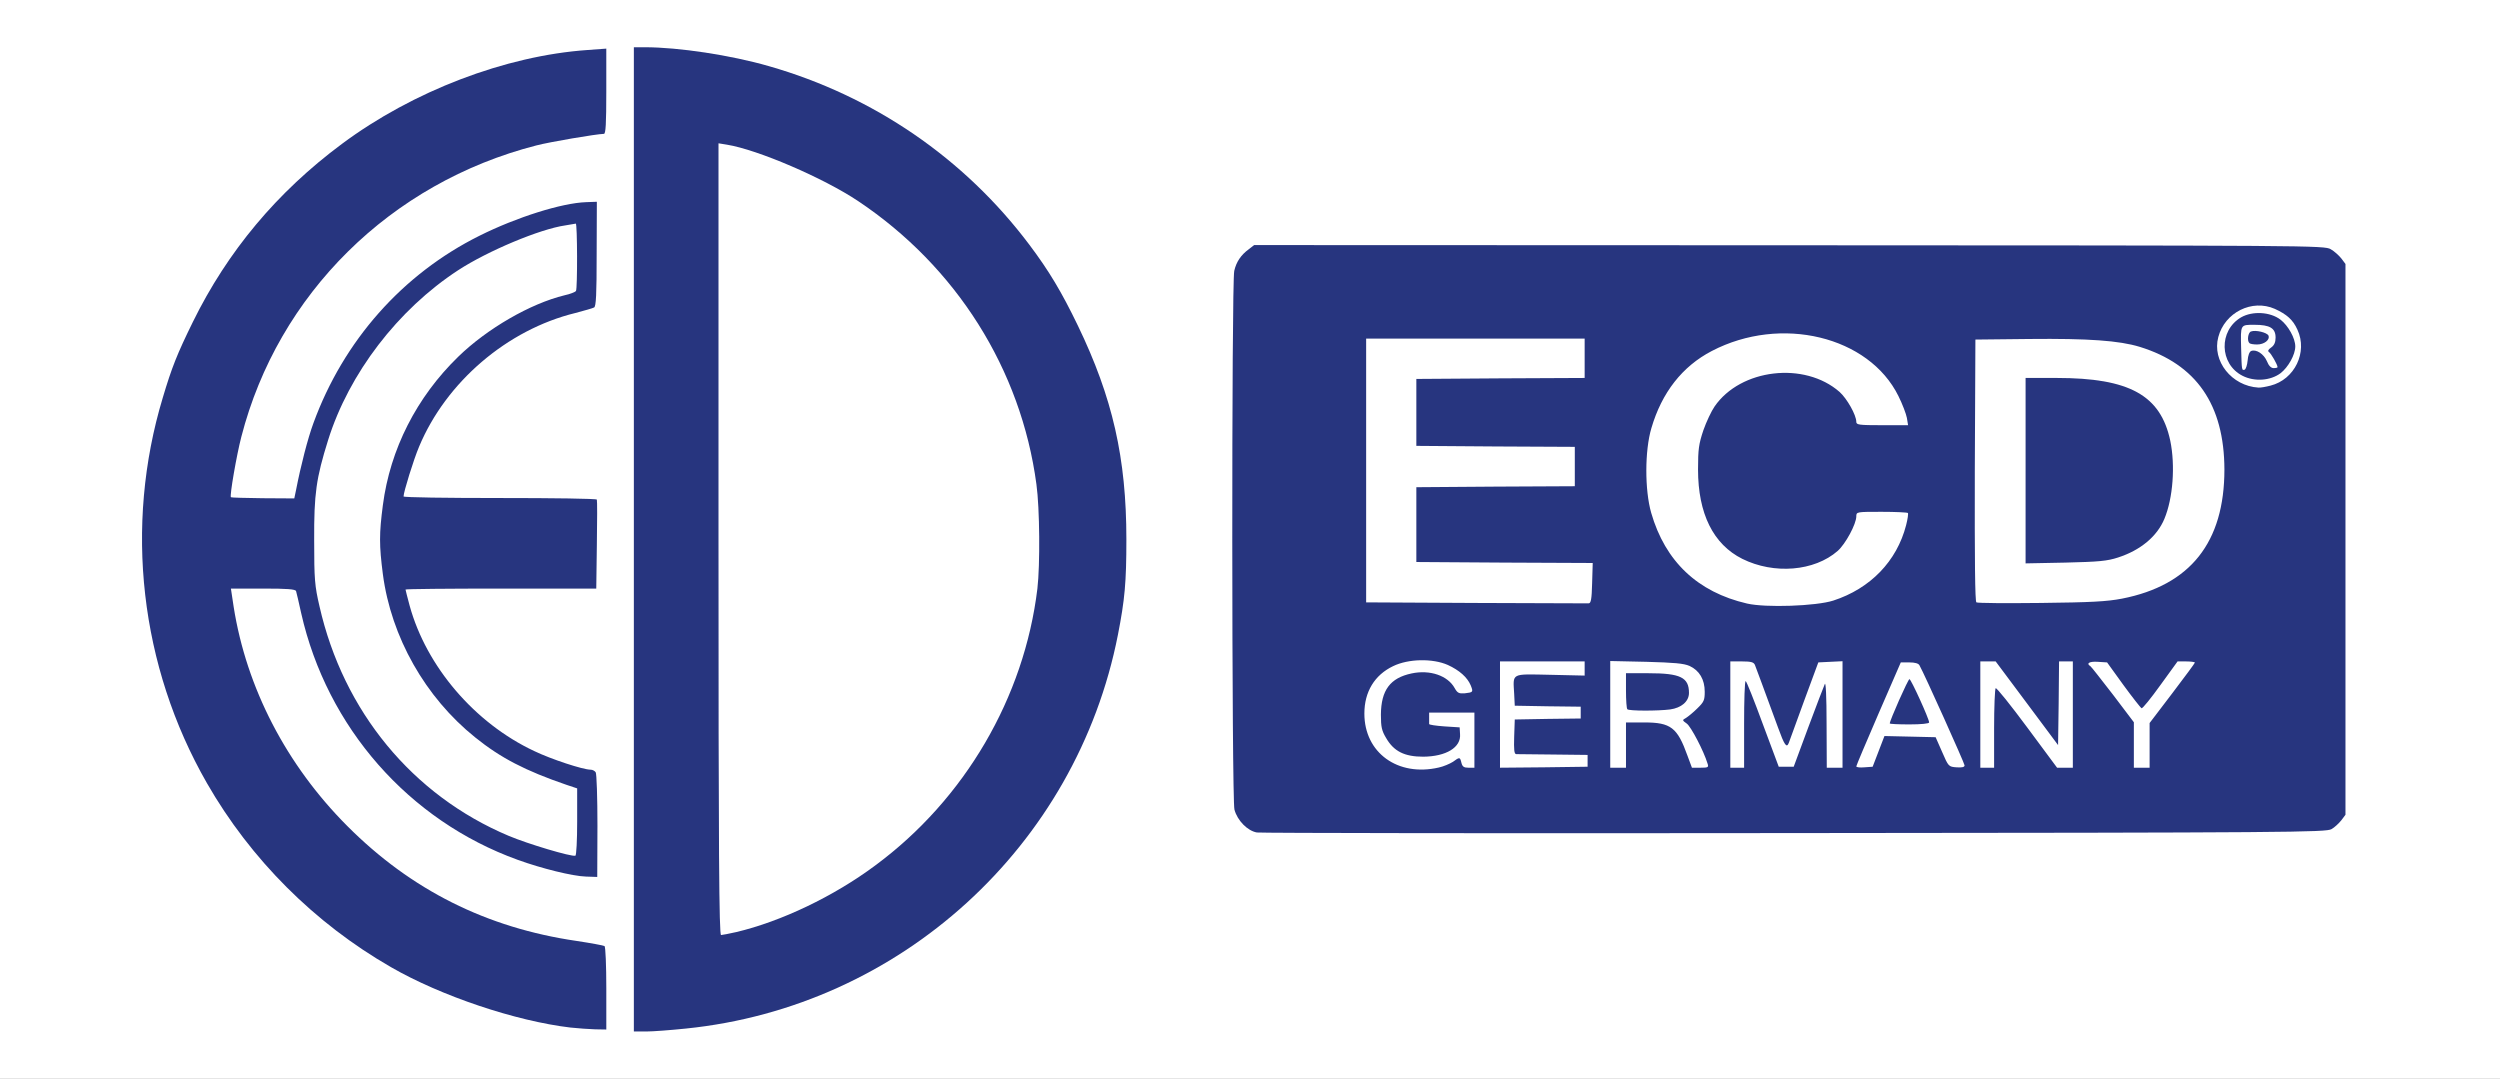
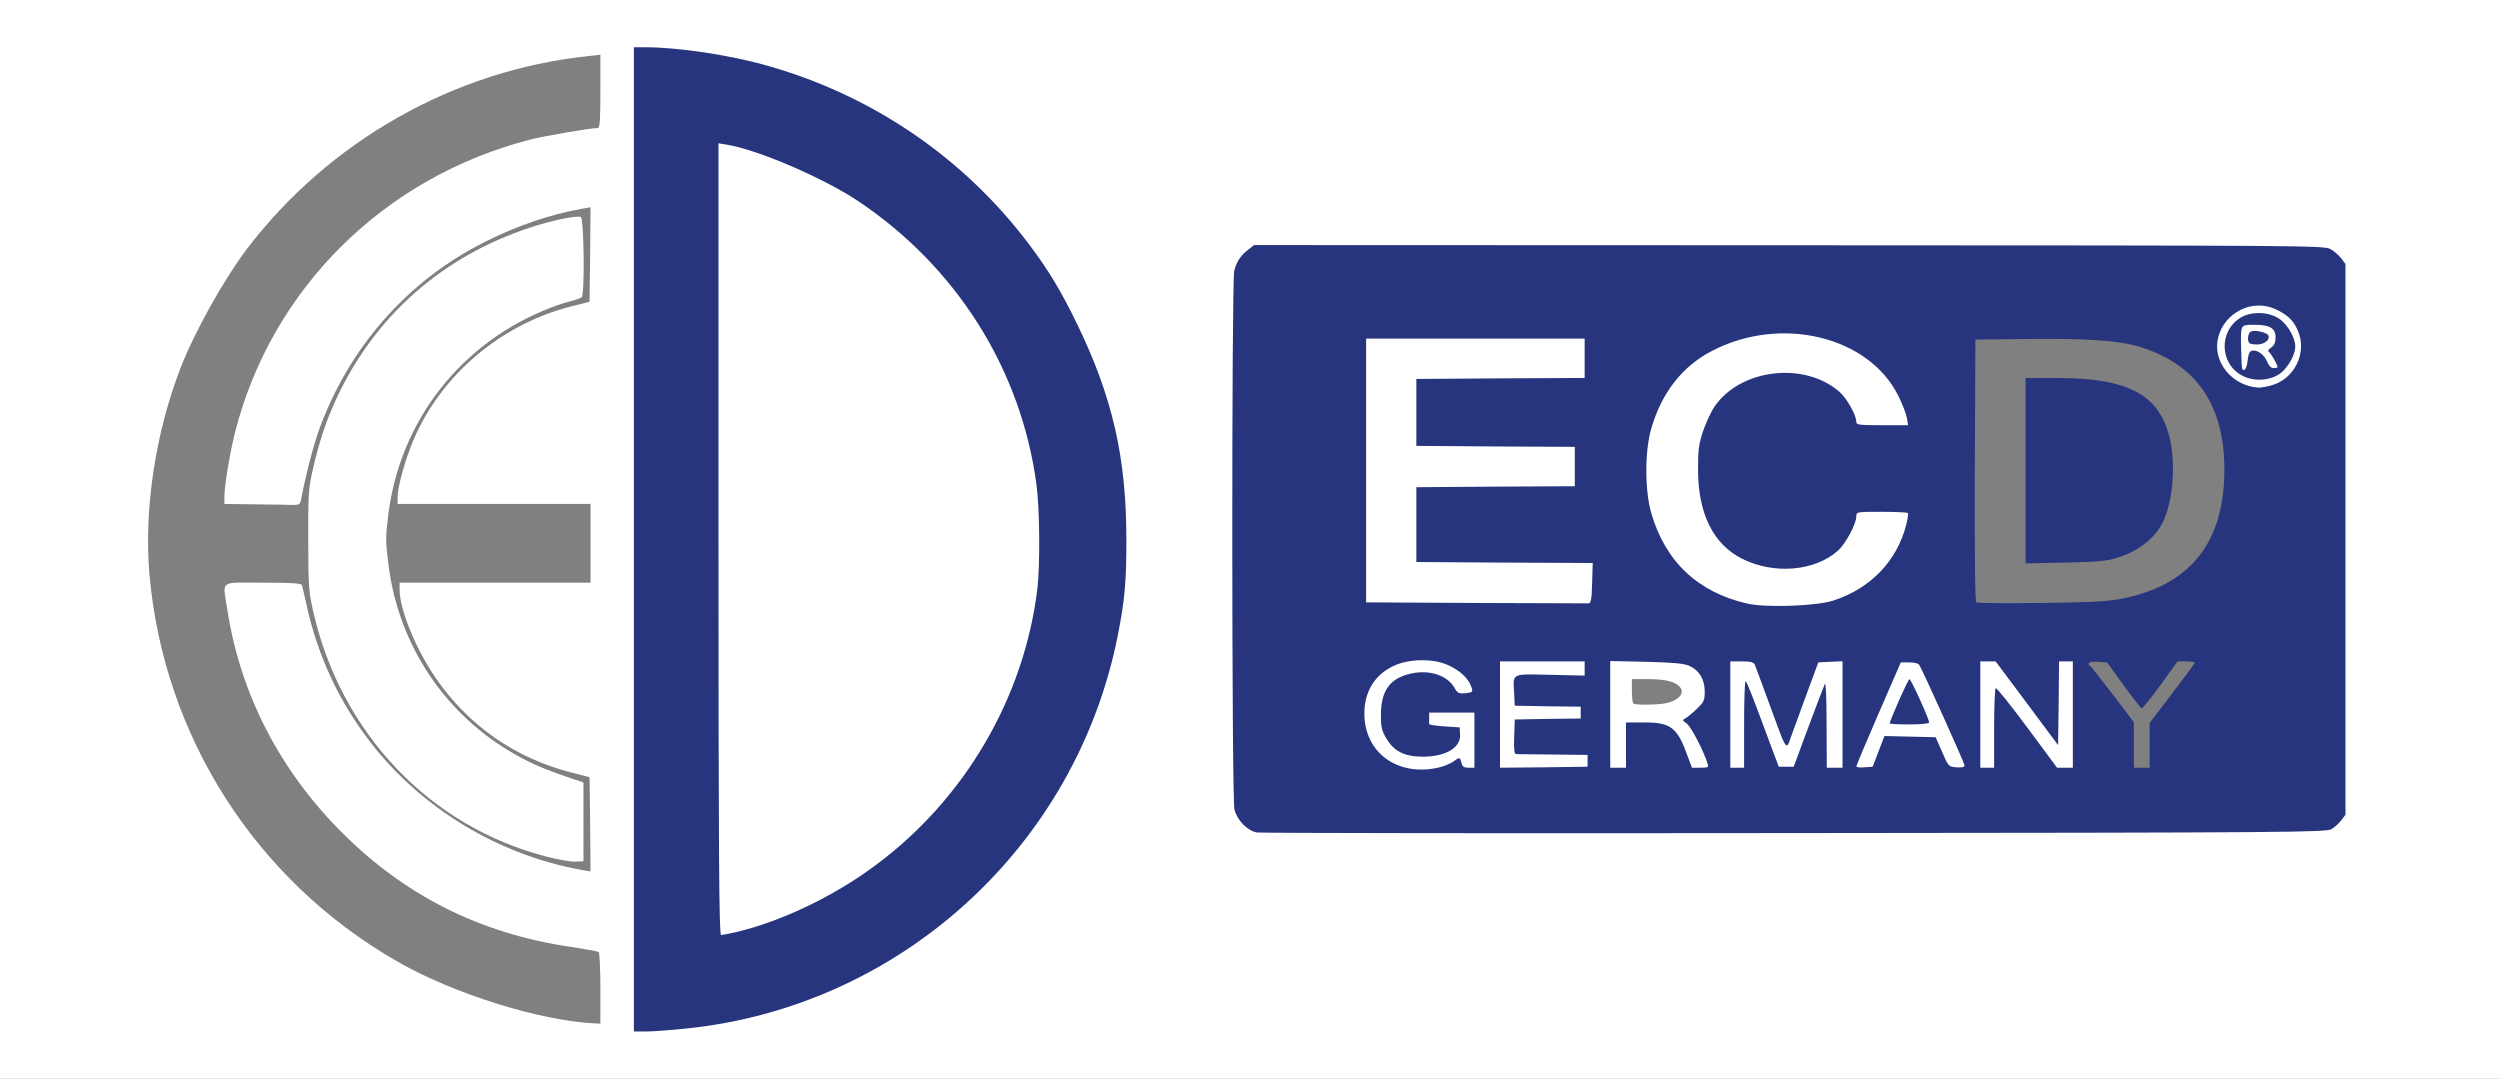
<svg xmlns="http://www.w3.org/2000/svg" version="1.0" width="635px" height="274px" viewBox="0 0 635 274" preserveAspectRatio="xMidYMid meet">
  <rect x="0" y="0" width="635" height="274" fill="#808080" stroke="none" />
  <g fill="#ffffff">
    <path d="M0 137 l0 -137 317.50 0 317.50 0 0 137 0 137 -317.50 0 -317.50 0 0 -137z m172.75 122.75 c54.45 -5.55 99.15 -46.30 109.70 -100 1.70 -8.60 2.15 -13.20 2.15 -22.75 0 -19.15 -3.70 -35 -12.30 -52.75 -4.15 -8.60 -7.35 -13.95 -12.35 -20.60 -16.50 -21.95 -39.60 -37.75 -66.15 -45.35 -8.90 -2.55 -22.95 -4.80 -30 -4.80 l-1.30 0 0 123.50 0 123.50 1.65 0 c0.85 0 4.75 -0.35 8.60 -0.75z m-20.25 -8.70 c0 -4.95 -0.20 -9.10 -0.45 -9.25 -0.25 -0.15 -3.45 -0.75 -7.10 -1.30 -22.90 -3.35 -42.05 -12.95 -58.25 -29.20 -15.65 -15.70 -25.60 -35 -28.90 -56.10 -1.25 -8.10 -2.40 -7.20 8.95 -7.20 7.40 0 9.80 0.15 9.95 0.65 0.10 0.30 0.70 2.85 1.30 5.60 2.85 12.70 8.25 24.15 16.25 34.50 12.95 16.65 32.40 28.40 53.40 32.20 l2.35 0.40 -0.10 -11.95 -0.15 -12 -4.50 -1.15 c-14.40 -3.65 -26.35 -12 -34.65 -24.15 -5.05 -7.35 -9.10 -17.35 -9.10 -22.35 l0 -1.75 24.25 0 24.25 0 0 -10 0 -10 -24.50 0 -24.50 0 0 -1.90 c0 -2.40 1.90 -9.30 3.95 -14.15 6.95 -16.60 22.30 -29.65 40.25 -34.15 l4.55 -1.15 0.15 -12 0.10 -12 -2.35 0.40 c-8.15 1.50 -16.25 4.25 -24.40 8.35 -19.55 9.75 -34.50 26.65 -42.15 47.60 -1.40 3.85 -3.30 11.10 -4.45 17 -0.40 2.20 -0.45 2.25 -2.30 2.25 -1 -0.05 -5.35 -0.10 -9.60 -0.15 l-7.75 -0.10 0 -1.75 c0 -2.90 1.45 -11.60 2.80 -16.80 9.35 -36.30 37.90 -64.50 74.90 -74 3.45 -0.90 15.20 -2.90 17.20 -2.95 0.45 0 0.60 -2.20 0.60 -9.30 l0 -9.30 -3.10 0.35 c-34 3.55 -65.80 21.55 -86.70 49 -5.85 7.75 -13.30 21.05 -16.85 30.25 -6.35 16.40 -9.30 35.85 -7.90 52.25 3.60 41.20 26.95 77.80 62.85 98.40 14.30 8.25 36.25 15.10 50.35 15.80 l1.35 0.05 0 -8.95z m438.15 -41.95 c0.85 -0.45 1.95 -1.50 2.55 -2.25 l1.05 -1.40 0 -68.45 0 -68.45 -1.05 -1.40 c-0.60 -0.75 -1.75 -1.80 -2.60 -2.30 -1.45 -0.85 -7.85 -0.90 -136.10 -0.95 -132.40 -0.05 -134.60 0 -135.90 0.95 -1.90 1.40 -3.10 3.25 -3.60 5.45 -0.70 2.90 -0.65 131.45 0.05 133.85 0.75 2.80 3.35 5.40 5.70 5.80 1.05 0.15 61.85 0.25 135.15 0.15 125.70 -0.10 133.35 -0.15 134.75 -1z" />
    <path d="M181 136.95 l0 -102.10 3.45 0.30 c7.80 0.65 25.10 7.80 35.05 14.45 24.90 16.65 41.35 42.70 45.25 71.90 0.85 6.20 1 23.35 0.25 29.50 -4.70 38.70 -31.80 72.20 -68.75 84.90 -5.70 2 -10.40 3.10 -13.10 3.10 l-2.15 0 0 -102.05z" />
    <path d="M138.70 217.55 c-29.55 -7.65 -52.05 -31.30 -59.10 -62.05 -1.20 -5.35 -1.30 -6.60 -1.30 -18.25 -0.05 -11.35 0.05 -13 1.10 -17.75 1.75 -7.70 3.40 -12.55 6.30 -18.80 9.80 -20.65 26.75 -35.55 48.80 -42.85 5.35 -1.80 11.85 -3.15 13 -2.75 0.85 0.25 1.05 19.70 0.25 20.40 -0.25 0.20 -1.50 0.65 -2.75 1 -1.25 0.30 -3.50 1 -5 1.60 -22.75 8.75 -38.30 28.55 -41.35 52.45 -0.75 5.95 -0.75 6.95 0.05 13.05 2.55 20.35 14.55 38.20 32.30 48.10 4.40 2.50 7.70 3.85 14.50 6.15 l2.70 0.90 0 10 0 10 -1.95 0.10 c-1.10 0.10 -4.50 -0.50 -7.55 -1.30z" />
    <path d="M354.90 196.30 c-4.35 -1.15 -7.60 -4.25 -9.20 -8.65 -0.35 -1.05 -0.65 -3.85 -0.65 -6.40 0 -7.15 2.10 -11.05 7.30 -13.60 2.65 -1.30 3.35 -1.40 8.65 -1.40 4.95 0 6.10 0.15 8.25 1.15 4.30 2 6.25 4.50 6.25 8.05 l0 1.95 -3.05 0.35 c-3.20 0.40 -3.65 0.20 -4.65 -1.80 -0.95 -1.95 -3.70 -3.45 -6.25 -3.45 -7.15 0 -11.50 7.30 -8.05 13.45 2.90 5.05 10.10 6.15 14.65 2.15 1.80 -1.55 1.05 -2.10 -2.85 -2.10 -2.15 0 -3.90 -0.25 -4.05 -0.55 -0.20 -0.30 -0.20 -1.75 0 -3.25 l0.30 -2.70 7.25 0 7.20 0 0 8.50 0 8.50 -3 0 c-1.65 0 -3 -0.20 -3 -0.45 0 -0.20 -1.15 -0.10 -2.60 0.25 -3.20 0.85 -9.35 0.85 -12.50 0z" />
    <path d="M379.50 181.50 l0 -15 12.25 0 12.25 0 0 3.25 0 3.25 -8.85 0.10 -8.90 0.15 0 2.25 0 2.25 8.40 0.15 8.35 0.10 0 3 0 3 -8.35 0.10 -8.40 0.15 -0.15 2.90 -0.15 2.85 6.65 0.05 c3.65 0 7.90 0.05 9.40 0.10 l2.75 0.10 0 3 0 3 -12.60 0.15 -12.65 0.10 0 -15z" />
    <path d="M407.50 181.45 l0 -15.05 10.65 0.20 c11.85 0.25 13.60 0.65 15.35 3.55 0.75 1.20 1 2.50 1 5.50 0 3.70 -0.10 3.95 -1.65 5.70 l-1.70 1.80 2.20 4.80 c1.30 2.90 2.15 5.55 2.15 6.70 l0 1.85 -3.65 0 -3.60 0 -1.15 -3.10 c-2.35 -6.60 -4.40 -8.40 -9.45 -8.40 l-3.15 0 0 5.75 0 5.75 -3.50 0 -3.50 0 0 -15.05z m15.20 -2.75 c3 -0.45 5.10 -2.20 4.30 -3.75 -0.90 -1.65 -3.55 -2.45 -8.25 -2.45 l-4.25 0 0 2.90 c0 1.60 0.15 3.10 0.35 3.25 0.40 0.45 4.80 0.45 7.85 0.05z" />
    <path d="M438 181.50 l0 -15 4.45 0 4.45 0 0.80 2.15 c0.45 1.15 1.60 4.25 2.60 6.85 0.95 2.60 2.10 5.85 2.55 7.15 l0.80 2.40 3.35 -9.15 3.30 -9.15 4.60 -0.15 4.60 -0.15 0 15.05 0 15 -3.50 0 -3.50 0 0 -7.10 -0.05 -7.15 -2.70 7 -2.65 7 -3.45 0 -3.40 0 -2.75 -7.50 -2.75 -7.50 -0.15 7.65 -0.15 7.60 -3.20 0 -3.25 0 0 -15z" />
    <path d="M470 194.65 c0.05 -1.30 1.85 -6.05 5.65 -14.90 l5.65 -13 3.65 0 c2.75 0 3.80 0.20 4.10 0.75 0.25 0.40 2.90 6.15 5.95 12.75 4.25 9.30 5.50 12.50 5.50 14.15 l0 2.15 -3.55 -0.15 -3.50 -0.15 -1.65 -3.75 -1.65 -3.75 -5 -0.15 -5 -0.15 -1.50 3.90 -1.50 3.90 -3.60 0.15 -3.55 0.15 0 -1.90z m17.40 -12.55 c-0.05 -0.20 -0.55 -1.40 -1.10 -2.75 -0.50 -1.30 -1.05 -2.35 -1.25 -2.35 -0.15 0 -0.80 1.25 -1.40 2.75 l-1.05 2.75 2.50 0 c1.35 0 2.40 -0.15 2.30 -0.40z" />
    <path d="M501.50 181.50 l0 -15 3.45 0 3.45 0 6.55 8.80 6.55 8.80 0 -8.80 0 -8.80 3.25 0 3.25 0 0 15 0 15 -3.50 0 -3.50 0 -6.40 -8.60 -6.35 -8.65 -0.15 8.65 -0.10 8.60 -3.25 0 -3.25 0 0 -15z" />
-     <path d="M540.50 190.70 l0 -5.75 -5.30 -7 c-2.95 -3.80 -5.50 -7.10 -5.75 -7.25 -0.25 -0.15 -0.45 -1.15 -0.45 -2.25 l0 -2 3.85 0.15 3.85 0.15 3.45 4.75 c1.85 2.60 3.60 4.80 3.85 4.90 0.20 0.10 2 -2.10 4 -4.90 l3.60 -5 3.70 0 3.70 0 0 1.80 c0 1.50 -0.90 2.95 -5.75 9.30 l-5.75 7.55 0 5.65 0 5.70 -3.50 0 -3.50 0 0 -5.80z" />
    <path d="M442.25 154.80 c-12.50 -2.90 -20.75 -10.70 -24.35 -23.05 -1 -3.45 -1.15 -5.10 -1.15 -12.25 0 -7.20 0.15 -8.75 1.20 -12.25 4.35 -14.85 15.65 -23.15 32.75 -24.10 15.35 -0.80 27.70 5.20 33.10 16.15 1.45 2.90 1.95 4.60 2.10 7 l0.20 3.20 -8.05 0 c-7.35 0 -8.05 -0.10 -8.05 -0.85 0 -1.70 -2.35 -5.90 -4.20 -7.55 -5.80 -5.10 -14.35 -6.10 -21.35 -2.60 -5.45 2.80 -8.10 5.95 -10.25 12.30 -3.80 11.15 0.40 24.55 9.20 29.35 7.50 4.10 16 3.40 21.85 -1.70 2 -1.75 4.75 -6.90 4.75 -8.85 l0 -1.10 8.15 0.10 8.10 0.15 0.15 1.30 c0.10 0.75 -0.20 2.75 -0.65 4.50 -2.45 9.50 -9 16.40 -18.60 19.50 -2.90 0.95 -4.75 1.15 -12.65 1.25 -6.55 0.15 -10.10 -0.05 -12.25 -0.50z" />
    <path d="M373.40 154.65 l-27.90 -0.15 0 -35 0 -35 29.25 0 29.25 0 0 6.50 0 6.50 -21.35 0.10 -21.40 0.15 0 7 0 7 20.15 0.15 20.10 0.10 0 6.50 0 6.50 -20.10 0.10 -20.15 0.15 0 8 0 8 22.40 0.15 22.40 0.10 -0.15 6.65 -0.15 6.60 -2.25 0 c-1.25 0 -14.80 -0.05 -30.10 -0.10z" />
-     <path d="M500.60 154.55 c-0.45 -0.30 -0.60 -8.20 -0.50 -35.10 l0.15 -34.70 15.25 -0.15 c16.45 -0.15 24.10 0.35 29.50 2 14.90 4.60 21.45 14.60 21.50 32.65 0 20.20 -8.10 30.80 -26.15 34.30 -4.10 0.80 -7.90 1 -22.05 1.20 -9.40 0.10 -17.35 0 -17.70 -0.20z m35.90 -14.50 c5.65 -1.80 9.90 -5.30 11.75 -9.75 1.05 -2.50 2.25 -8.40 2.25 -11.05 0 -3.40 -1.40 -9.15 -2.85 -11.85 -3.60 -6.65 -11.90 -9.90 -25.25 -9.90 l-6.40 0 0 22.05 0 22.10 8.65 -0.25 c6.85 -0.20 9.25 -0.50 11.85 -1.35z" />
    <path d="M569.65 99.50 c-4.85 -1.15 -8.10 -5.70 -8.15 -11.30 0 -7.45 3.85 -11.60 11.30 -12.10 5.90 -0.35 10.30 1.85 12.25 6.15 1.25 2.75 1.25 8.75 0 11.55 -2.25 4.90 -8.70 7.30 -15.40 5.70z m4.80 -5.95 c-0.30 -0.85 -0.85 -1.75 -1.25 -2.10 -0.60 -0.45 -0.70 -0.30 -0.70 1.15 0 1.95 0.30 2.40 1.55 2.40 0.80 0 0.85 -0.20 0.40 -1.45z m6.55 -5.50 c-0.05 -0.70 -0.35 -1.85 -0.70 -2.50 -0.65 -1.20 -0.70 -1.10 -0.90 1.50 -0.10 1.45 -0.10 3 0 3.40 0.40 1.05 1.60 -0.85 1.60 -2.40z m-13.50 -0.15 c-0.05 -1.75 -0.15 -2 -0.55 -1.25 -0.50 0.85 -0.25 3.35 0.30 3.35 0.15 0 0.25 -0.95 0.25 -2.10z" />
  </g>
  <g fill="#27357f">
    <path d="M161 137 l0 -125 2.80 0 c8.55 0 21.80 2 31.50 4.80 26.55 7.60 49.65 23.40 66.15 45.35 5 6.65 8.20 12 12.35 20.60 8.80 18.25 12.30 33.60 12.30 54.25 0 10.95 -0.40 15.30 -2.15 24.25 -10.55 53.70 -55.25 94.45 -109.70 100 -3.85 0.40 -8.40 0.75 -10.10 0.75 l-3.15 0 0 -125z m26 99.75 c11.40 -2.70 24.75 -9.05 35.35 -16.95 22.70 -16.80 37.80 -42.60 41.15 -70.30 0.70 -6.05 0.60 -20.35 -0.25 -26.50 -3.90 -29.20 -20.35 -55.25 -45.25 -71.90 -8.80 -5.90 -25.60 -13.10 -33.35 -14.35 l-2.15 -0.35 0 100.55 c0 80.10 0.15 100.55 0.65 100.55 0.30 0 2.05 -0.35 3.85 -0.75z" />
-     <path d="M144.90 261 c-13.90 -1.65 -32.85 -8 -45.60 -15.35 -19.40 -11.15 -35.65 -27.40 -46.75 -46.75 -17 -29.65 -21.05 -65.25 -11.20 -97.90 2.30 -7.70 3.60 -11 7.65 -19.25 8.80 -17.90 21.35 -32.95 37.85 -45.20 18 -13.40 41.55 -22.40 62.40 -23.85 l4.75 -0.35 0 10.85 c0 8.30 -0.15 10.80 -0.60 10.80 -2 0.05 -13.75 2.05 -17.20 2.95 -37 9.50 -65.55 37.70 -74.90 74 -1.20 4.60 -3 15 -2.65 15.35 0.05 0.10 3.75 0.20 8.10 0.25 l8 0.05 0.45 -2.15 c1.20 -6.20 3 -13.15 4.40 -16.95 7.65 -20.95 22.60 -37.85 42.15 -47.60 9.40 -4.70 20.95 -8.35 27.15 -8.55 l2.70 -0.10 -0.05 13.25 c0 10.30 -0.15 13.35 -0.65 13.60 -0.35 0.20 -2.50 0.80 -4.75 1.40 -17.35 4.25 -32.85 17.55 -39.70 33.95 -1.40 3.30 -3.95 11.55 -3.95 12.65 0 0.25 11 0.40 24.45 0.40 13.50 0 24.55 0.15 24.65 0.40 0.10 0.20 0.10 5.35 0 11.50 l-0.15 11.10 -24.20 0 c-13.35 0 -24.25 0.10 -24.25 0.25 0 0.15 0.50 2 1.05 4.10 4.25 15.45 16.50 29.80 31.60 36.90 4.35 2.10 12.45 4.75 14.35 4.75 0.50 0 1.05 0.30 1.30 0.65 0.25 0.30 0.45 6.45 0.45 13.60 l-0.05 13 -2.90 -0.10 c-3.35 -0.10 -11.25 -2.05 -17.30 -4.25 -27.70 -10 -48.45 -33.65 -55 -62.65 -0.60 -2.75 -1.20 -5.30 -1.30 -5.60 -0.15 -0.50 -2.25 -0.65 -8.35 -0.65 l-8.20 0 0.70 4.65 c3.25 20.55 13.35 40.10 28.85 55.65 16.20 16.25 35.35 25.85 58.25 29.20 3.65 0.55 6.85 1.15 7.10 1.30 0.25 0.15 0.45 4.95 0.45 10.75 l0 10.45 -2.85 -0.05 c-1.60 -0.05 -4.40 -0.25 -6.25 -0.45z m1.70 -52.25 l0 -8.50 -2.70 -0.90 c-10.50 -3.60 -16.75 -6.85 -23.20 -12.05 -12.70 -10.20 -21.35 -25.50 -23.45 -41.45 -0.95 -7.35 -0.95 -10.30 0 -17.55 1.85 -14.20 8.55 -27.40 19.15 -37.70 7.35 -7.15 18.35 -13.50 27 -15.60 1.45 -0.30 2.75 -0.85 2.90 -1.10 0.40 -0.65 0.35 -17.20 -0.05 -17.10 -0.15 0.05 -1.35 0.25 -2.65 0.45 -6.40 0.90 -19.75 6.50 -27.25 11.40 -15.30 10 -27.70 26.20 -33 43.10 -3.05 9.75 -3.60 13.65 -3.55 25.50 0 10 0.15 11.55 1.35 16.75 6.05 26.65 23.60 48 48.05 58.30 4.85 2.05 15.90 5.35 16.95 5.05 0.25 -0.05 0.45 -3.95 0.45 -8.60z" />
    <path d="M319.25 211.45 c-2.35 -0.40 -4.95 -3 -5.70 -5.80 -0.70 -2.40 -0.75 -133.95 -0.05 -136.85 0.50 -2.25 1.70 -4.05 3.70 -5.50 l1.35 -1.05 135.95 0.05 c132.80 0.05 135.90 0.05 137.50 1 0.90 0.50 2.10 1.60 2.70 2.35 l1.05 1.40 0 69.95 0 69.95 -1.05 1.40 c-0.60 0.75 -1.70 1.80 -2.50 2.25 -1.40 0.80 -9.90 0.90 -136.25 1 -74.15 0.10 -135.65 0 -136.70 -0.15z m46.20 -16.50 c1.20 -0.25 2.80 -0.95 3.60 -1.45 1.70 -1.25 1.80 -1.25 2.15 0.25 0.25 1 0.65 1.25 1.80 1.25 l1.50 0 0 -7 0 -7 -5.75 0 -5.75 0 0 1.25 c0 0.70 0 1.40 0 1.65 0 0.20 1.75 0.45 3.85 0.60 l3.90 0.25 0.10 1.70 c0.30 3.40 -3.55 5.70 -9.35 5.75 -4.75 0 -7.45 -1.35 -9.40 -4.70 -1.15 -1.90 -1.35 -2.85 -1.35 -6 0.05 -6.20 2.35 -9.30 7.80 -10.45 4.65 -1 9.20 0.55 10.95 3.75 0.70 1.25 1.10 1.40 2.55 1.30 2.15 -0.25 2.20 -0.30 1.50 -2.05 -0.85 -2 -2.85 -3.80 -5.80 -5.15 -3.85 -1.70 -10 -1.60 -13.90 0.30 -4.70 2.25 -7.30 6.50 -7.30 12.05 0 9.95 8.50 16.10 18.90 13.70z m37.80 -1.70 l0 -1.50 -8.75 -0.10 c-4.80 -0.05 -9.05 -0.10 -9.40 -0.10 -0.50 -0.05 -0.60 -1.15 -0.50 -4.40 l0.15 -4.40 8.40 -0.15 8.35 -0.10 0 -1.50 0 -1.50 -8.35 -0.10 -8.40 -0.15 -0.15 -3 c-0.30 -5.40 -0.95 -5.05 9.15 -4.85 l8.75 0.20 0 -1.80 0 -1.80 -10.75 0 -10.75 0 0 13.50 0 13.50 11.15 -0.10 11.10 -0.15 0 -1.50z m9.75 -4 l0 -5.75 4.65 0 c6.75 0 8.40 1.30 10.95 8.40 l1.15 3.10 2.15 0 c2 0 2.15 -0.10 1.80 -1.10 -0.95 -3.15 -4.20 -9.35 -5.25 -10.10 -1.20 -0.85 -1.20 -0.90 -0.20 -1.45 0.55 -0.35 1.85 -1.40 2.85 -2.40 1.70 -1.65 1.90 -2.10 1.90 -4.25 0 -3.10 -1.35 -5.40 -3.85 -6.55 -1.50 -0.65 -3.85 -0.85 -11 -1.05 l-9.15 -0.20 0 13.55 0 13.55 2 0 2 0 0 -5.75z m30 -5.25 c0 -6.05 0.15 -11 0.40 -11 0.20 0 2.15 4.90 4.35 10.90 l4.05 10.85 1.90 0 1.90 0 3.70 -10 c2.05 -5.50 3.95 -10.45 4.20 -11 0.25 -0.65 0.45 3.10 0.45 10.15 l0.05 11.10 2 0 2 0 0 -13.50 0 -13.55 -3.10 0.15 -3.05 0.15 -3.60 9.75 c-1.95 5.35 -3.70 10.20 -3.90 10.70 -0.55 1.40 -1.10 0.60 -2.75 -3.95 -3.55 -9.75 -5.55 -15.05 -5.85 -15.85 -0.30 -0.70 -0.95 -0.90 -3.30 -0.90 l-2.95 0 0 13.50 0 13.50 1.75 0 1.75 0 0 -11z m34.15 6.85 l1.50 -3.90 6.50 0.15 6.50 0.15 1.65 3.75 c1.60 3.70 1.65 3.75 3.65 3.90 1.40 0.10 2.05 -0.05 2.05 -0.50 0 -0.50 -10.20 -23.20 -11.45 -25.40 -0.25 -0.50 -1.15 -0.75 -2.60 -0.75 l-2.15 0 -5.65 13 c-3.10 7.15 -5.65 13.20 -5.65 13.40 0 0.25 0.95 0.35 2.05 0.25 l2.10 -0.15 1.50 -3.90z m29.35 -5.80 c0 -5.50 0.20 -10.10 0.40 -10.25 0.25 -0.15 3.85 4.35 8 9.95 l7.60 10.25 2 0 2 0 0 -13.50 0 -13.50 -1.75 0 -1.75 0 -0.10 10.65 -0.15 10.60 -7.90 -10.60 -7.95 -10.65 -1.95 0 -1.95 0 0 13.50 0 13.50 1.75 0 1.75 0 0 -9.95z m39.50 4.25 l0 -5.65 5.75 -7.55 c3.15 -4.15 5.75 -7.65 5.75 -7.80 0 -0.15 -1 -0.30 -2.20 -0.30 l-2.20 0 -4.35 6 c-2.40 3.35 -4.55 6 -4.80 5.90 -0.20 -0.10 -2.30 -2.75 -4.60 -5.90 l-4.15 -5.75 -2.35 -0.15 c-2.15 -0.15 -3.05 0.40 -1.90 1.10 0.25 0.15 2.80 3.45 5.75 7.25 l5.30 7 0 5.75 0 5.80 2 0 2 0 0 -5.70z m-80.35 -36.75 c9.40 -3.05 16.15 -10 18.50 -19.15 0.40 -1.55 0.60 -2.95 0.45 -3.10 -0.15 -0.15 -3.15 -0.30 -6.70 -0.30 -6.30 0 -6.40 0 -6.40 1.15 0 1.95 -2.75 7.05 -4.75 8.80 -5.90 5.15 -16.15 6 -24.20 2 -7.40 -3.70 -11.25 -11.50 -11.25 -22.70 0 -5.20 0.20 -6.50 1.35 -9.95 0.75 -2.15 2.05 -4.90 2.85 -6.05 6.60 -9.60 22.85 -11.50 31.75 -3.70 1.85 1.65 4.25 5.85 4.25 7.60 0 0.75 0.65 0.85 6.55 0.85 l6.60 0 -0.30 -1.85 c-0.20 -1.05 -1.15 -3.55 -2.15 -5.55 -7.50 -15.20 -29.85 -20.60 -47.40 -11.45 -7.50 3.90 -12.70 10.55 -15.35 19.60 -1.70 5.70 -1.70 15.75 -0.05 21.50 3.55 12.35 11.80 20.15 24.35 23.05 4.75 1.10 17.55 0.65 21.90 -0.75z m-61.25 -4.45 l0.15 -5.10 -22.40 -0.10 -22.40 -0.15 0 -9.50 0 -9.50 20.15 -0.15 20.10 -0.10 0 -5 0 -5 -20.10 -0.10 -20.15 -0.15 0 -8.50 0 -8.50 21.40 -0.15 21.35 -0.10 0 -5 0 -5 -27.75 0 -27.75 0 0 33.50 0 33.50 27.90 0.15 c15.30 0.05 28.20 0.10 28.60 0.10 0.60 0 0.80 -1 0.90 -5.15z m134.60 3.95 c17.35 -3.40 26 -14.30 26 -32.80 -0.05 -16.45 -7.10 -26.70 -21.50 -31.15 -5.25 -1.60 -13.05 -2.15 -28 -2 l-13.75 0.15 -0.15 33.20 c-0.05 22.90 0.05 33.35 0.40 33.55 0.30 0.20 7.65 0.25 16.35 0.15 12.80 -0.15 16.75 -0.35 20.65 -1.10z m37.70 -54.10 c6.15 -1.55 9.50 -8.50 6.85 -14.20 -1.15 -2.55 -2.70 -3.90 -5.75 -5.30 -5.80 -2.55 -12.70 0.90 -14.35 7.15 -1.65 6.10 3.40 12.45 10.20 12.85 0.50 0.05 1.90 -0.20 3.05 -0.50z" />
-     <path d="M413.35 180.15 c-0.20 -0.15 -0.35 -2.30 -0.35 -4.75 l0 -4.40 5.75 0 c8.05 0 10.25 1.05 10.25 5 0 2.15 -1.90 3.80 -4.80 4.20 -3.10 0.40 -10.45 0.40 -10.85 -0.05z" />
    <path d="M480 183.75 c0 -0.75 4.65 -11.25 5 -11.25 0.40 0 5 10.10 5 11 0 0.30 -2.05 0.50 -5 0.50 -2.75 0 -5 -0.10 -5 -0.25z" />
    <path d="M514.50 119.55 l0 -23.55 7.90 0 c18.50 0 26.40 4.40 28.85 15.95 1.30 6.30 0.70 14.60 -1.50 19.85 -1.85 4.45 -6.05 7.95 -11.75 9.80 -2.75 0.90 -4.85 1.10 -13.35 1.30 l-10.15 0.20 0 -23.55z" />
    <path d="M569.60 95.45 c-5.90 -3 -6.10 -11.50 -0.35 -14.85 2.90 -1.65 7.40 -1.40 10 0.60 1.95 1.50 3.75 4.70 3.75 6.80 0 2.10 -1.80 5.30 -3.75 6.80 -2.55 1.90 -6.60 2.20 -9.65 0.65z m1.30 -3.90 c0.10 -1.30 0.45 -2.20 0.90 -2.40 1.30 -0.50 3.20 0.75 4 2.60 0.45 1.15 1.05 1.75 1.70 1.75 0.55 0 1 -0.10 1 -0.25 0 -0.60 -1.65 -3.50 -2.20 -3.85 -0.35 -0.25 -0.15 -0.65 0.60 -1.15 0.75 -0.55 1.10 -1.30 1.10 -2.50 0 -2.40 -1.45 -3.25 -5.35 -3.25 -3.65 0 -3.55 -0.15 -3.40 6 0.15 5.65 0.15 5.60 0.90 5.40 0.30 -0.15 0.65 -1.20 0.75 -2.35z" />
    <path d="M571.35 87.15 c-0.65 -0.60 -0.35 -2.70 0.40 -2.95 1.15 -0.45 4.10 0.25 4.45 1.05 0.40 1.10 -1.10 2.25 -2.90 2.25 -0.90 0 -1.80 -0.15 -1.95 -0.35z" />
  </g>
</svg>